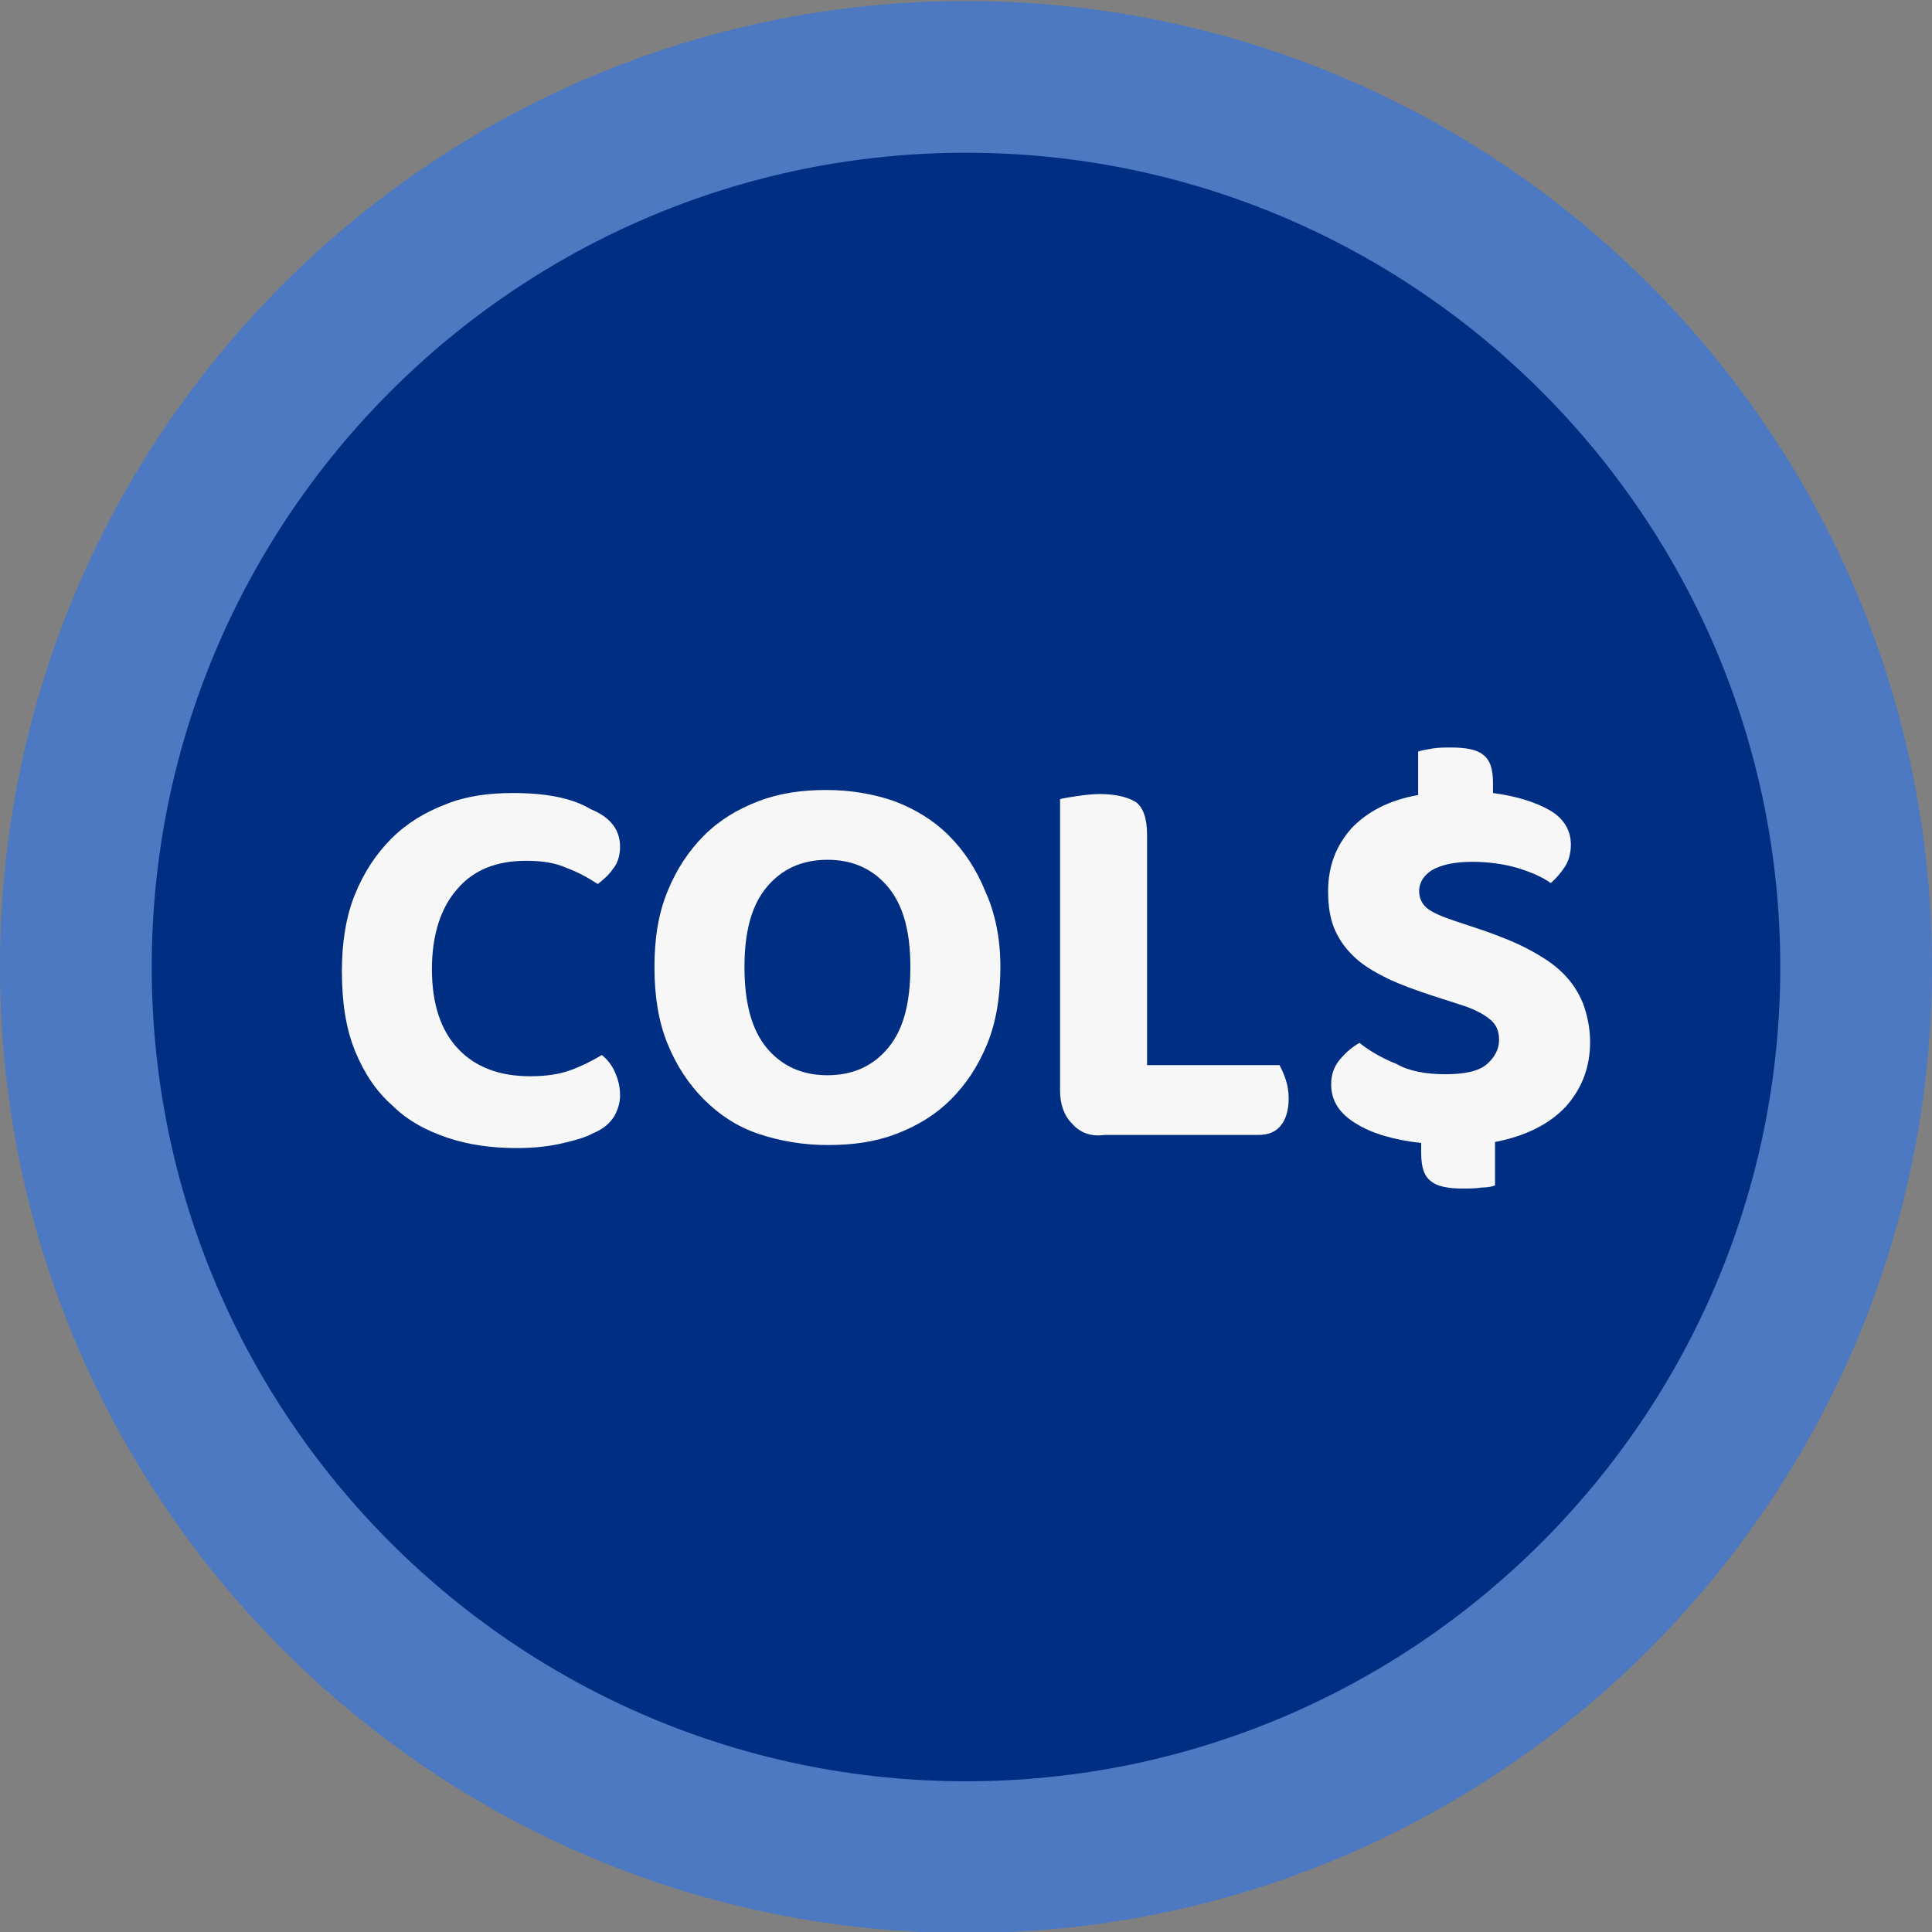
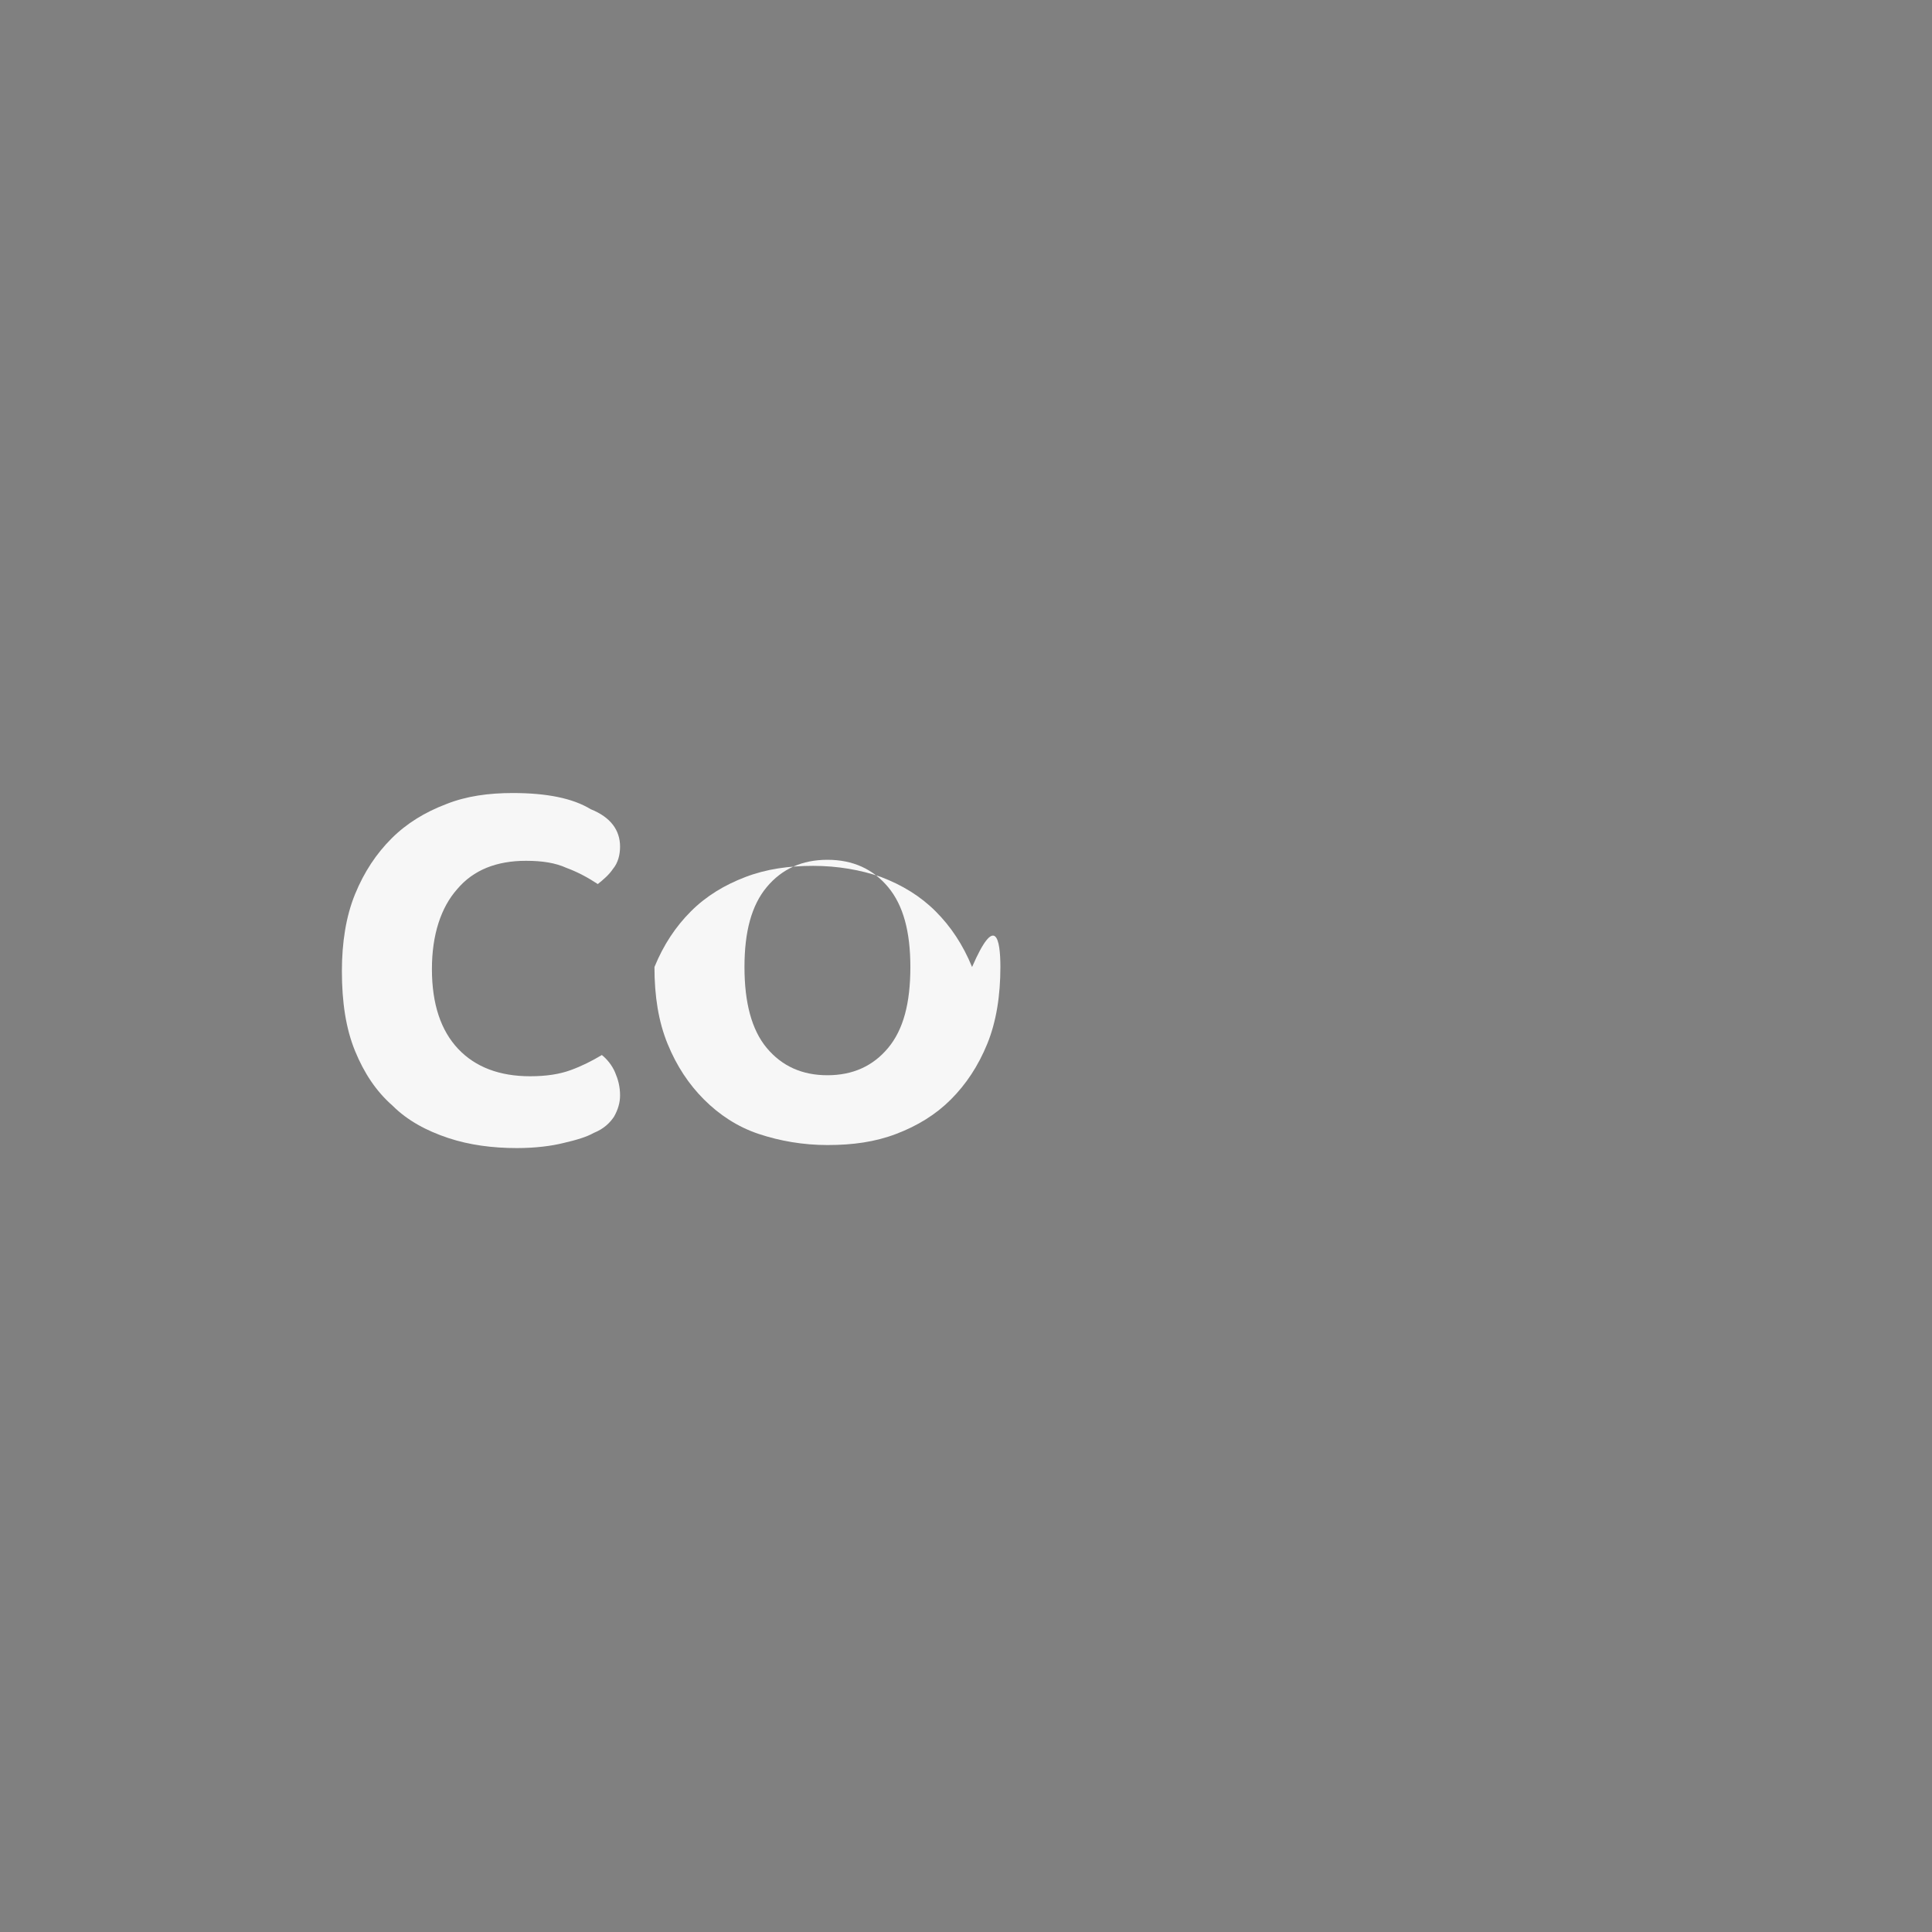
<svg xmlns="http://www.w3.org/2000/svg" version="1.1" id="Layer_1" x="0px" y="0px" viewBox="0 0 191 191" style="enable-background:new 0 0 191 191;" xml:space="preserve">
  <rect x="0" y="0" width="191" height="191" fill="#808080" stroke="none" />
  <style type="text/css">
	.st0{fill:#002E83;}
	.st1{fill:#4C79C1;}
	.st2{fill:#F7F7F7;}
</style>
-   <circle class="st0" cx="95.5" cy="94.4" r="88" />
-   <path class="st1" d="M95.5,191.1C42.8,191.1,0,148.3,0,95.6S42.8,0.1,95.5,0.1S191,42.9,191,95.6S148.1,191.1,95.5,191.1z   M95.5,15.1C51.1,15.1,15,51.2,15,95.6s36.1,80.5,80.5,80.5S176,140,176,95.6S139.9,15.1,95.5,15.1z" />
  <g>
    <path class="st2" d="M61.3,83.7c0,0.8-0.2,1.6-0.7,2.2c-0.4,0.6-1,1.1-1.5,1.5c-0.9-0.6-2-1.2-3.1-1.6c-1.1-0.5-2.4-0.7-4-0.7   c-2.9,0-5.2,0.9-6.8,2.8c-1.6,1.8-2.5,4.5-2.5,7.9c0,3.5,0.9,6.1,2.6,7.9c1.7,1.8,4.1,2.7,7.1,2.7c1.6,0,2.9-0.2,4-0.6   c1.1-0.4,2.1-0.9,3.1-1.5c0.5,0.4,1,1,1.3,1.7c0.3,0.7,0.5,1.4,0.5,2.3c0,0.7-0.2,1.4-0.6,2.1c-0.4,0.6-1,1.2-2,1.6   c-0.7,0.4-1.7,0.7-3,1c-1.2,0.3-2.8,0.5-4.6,0.5c-2.4,0-4.7-0.3-6.8-1c-2.1-0.7-4-1.7-5.5-3.2c-1.6-1.4-2.8-3.2-3.7-5.4   c-0.9-2.2-1.3-4.8-1.3-7.9c0-2.8,0.4-5.4,1.3-7.6c0.9-2.2,2.1-4,3.6-5.5c1.5-1.5,3.3-2.6,5.4-3.4c2-0.8,4.2-1.1,6.6-1.1   c3.3,0,5.9,0.5,7.7,1.6C60.4,80.8,61.3,82.1,61.3,83.7z" />
-     <path class="st2" d="M98.9,95.6c0,2.8-0.4,5.4-1.3,7.6c-0.9,2.2-2.1,4-3.6,5.5s-3.3,2.6-5.4,3.4s-4.3,1.1-6.8,1.1   c-2.4,0-4.7-0.4-6.8-1.1s-3.9-1.9-5.4-3.4s-2.7-3.3-3.6-5.5c-0.9-2.2-1.3-4.7-1.3-7.6s0.4-5.3,1.3-7.5c0.9-2.2,2.1-4,3.6-5.5   c1.5-1.5,3.3-2.6,5.4-3.4c2.1-0.8,4.3-1.1,6.7-1.1c2.4,0,4.7,0.4,6.7,1.1c2.1,0.8,3.9,1.9,5.4,3.4c1.5,1.5,2.7,3.3,3.6,5.5   C98.4,90.3,98.9,92.8,98.9,95.6z M90,95.6c0-3.5-0.7-6.1-2.2-7.9c-1.5-1.8-3.5-2.7-6-2.7c-2.5,0-4.5,0.9-6,2.7   c-1.5,1.8-2.2,4.4-2.2,7.9c0,3.5,0.7,6.2,2.2,8c1.5,1.8,3.5,2.7,6,2.7c2.5,0,4.5-0.9,6-2.7C89.3,101.8,90,99.2,90,95.6z" />
-     <path class="st2" d="M106,111.1c-0.8-0.8-1.2-1.9-1.2-3.3V79c0.4-0.1,1-0.2,1.7-0.3c0.7-0.1,1.5-0.2,2.2-0.2c1.6,0,2.8,0.3,3.6,0.8   c0.7,0.5,1.1,1.6,1.1,3.2v22.8h13.1c0.2,0.4,0.4,0.8,0.6,1.4c0.2,0.6,0.3,1.2,0.3,1.9c0,1.2-0.3,2.1-0.8,2.7   c-0.5,0.6-1.2,0.9-2.2,0.9h-15.2C107.9,112.4,106.8,112,106,111.1z" />
-     <path class="st2" d="M142.9,106.2c1.9,0,3.3-0.3,4.1-1c0.8-0.7,1.2-1.5,1.2-2.4c0-0.9-0.3-1.6-1-2.1c-0.6-0.5-1.6-1-2.9-1.4   l-2.8-0.9c-1.5-0.5-2.9-1-4.2-1.6c-1.2-0.6-2.3-1.2-3.2-2c-0.9-0.8-1.6-1.7-2.1-2.8c-0.5-1.1-0.7-2.4-0.7-3.9   c0-2.5,0.8-4.5,2.3-6.2c1.5-1.6,3.7-2.8,6.6-3.3v-4.3c0.3-0.1,0.8-0.2,1.4-0.3c0.6-0.1,1.2-0.1,1.9-0.1c1.4,0,2.5,0.2,3.1,0.7   c0.7,0.5,1,1.4,1,2.8v1c2.3,0.3,4.2,0.9,5.6,1.7c1.4,0.8,2.1,2,2.1,3.4c0,0.8-0.2,1.6-0.6,2.2c-0.4,0.6-0.9,1.2-1.4,1.6   c-0.8-0.6-2-1.1-3.3-1.5c-1.4-0.4-2.9-0.6-4.5-0.6c-1.7,0-3,0.3-3.9,0.8c-0.8,0.5-1.3,1.2-1.3,2.1c0,0.7,0.3,1.3,0.8,1.7   c0.5,0.4,1.4,0.8,2.6,1.2l3,1c1.7,0.6,3.2,1.2,4.5,1.9c1.3,0.7,2.4,1.4,3.3,2.3c0.9,0.9,1.5,1.8,2,3c0.4,1.1,0.7,2.4,0.7,3.8   c0,2.5-0.8,4.6-2.4,6.4c-1.6,1.7-3.9,2.9-7,3.5v4.3c-0.3,0.1-0.7,0.2-1.3,0.2c-0.6,0.1-1.3,0.1-1.9,0.1c-1.4,0-2.5-0.2-3.1-0.7   c-0.7-0.5-1-1.4-1-2.8V113c-2.6-0.3-4.8-0.9-6.4-1.9c-1.7-1-2.5-2.3-2.5-3.9c0-1,0.3-1.8,0.9-2.5c0.6-0.7,1.2-1.2,1.9-1.6   c1,0.8,2.2,1.5,3.7,2.1C139.3,105.9,141,106.2,142.9,106.2z" />
+     <path class="st2" d="M98.9,95.6c0,2.8-0.4,5.4-1.3,7.6c-0.9,2.2-2.1,4-3.6,5.5s-3.3,2.6-5.4,3.4s-4.3,1.1-6.8,1.1   c-2.4,0-4.7-0.4-6.8-1.1s-3.9-1.9-5.4-3.4s-2.7-3.3-3.6-5.5c-0.9-2.2-1.3-4.7-1.3-7.6c0.9-2.2,2.1-4,3.6-5.5   c1.5-1.5,3.3-2.6,5.4-3.4c2.1-0.8,4.3-1.1,6.7-1.1c2.4,0,4.7,0.4,6.7,1.1c2.1,0.8,3.9,1.9,5.4,3.4c1.5,1.5,2.7,3.3,3.6,5.5   C98.4,90.3,98.9,92.8,98.9,95.6z M90,95.6c0-3.5-0.7-6.1-2.2-7.9c-1.5-1.8-3.5-2.7-6-2.7c-2.5,0-4.5,0.9-6,2.7   c-1.5,1.8-2.2,4.4-2.2,7.9c0,3.5,0.7,6.2,2.2,8c1.5,1.8,3.5,2.7,6,2.7c2.5,0,4.5-0.9,6-2.7C89.3,101.8,90,99.2,90,95.6z" />
  </g>
</svg>